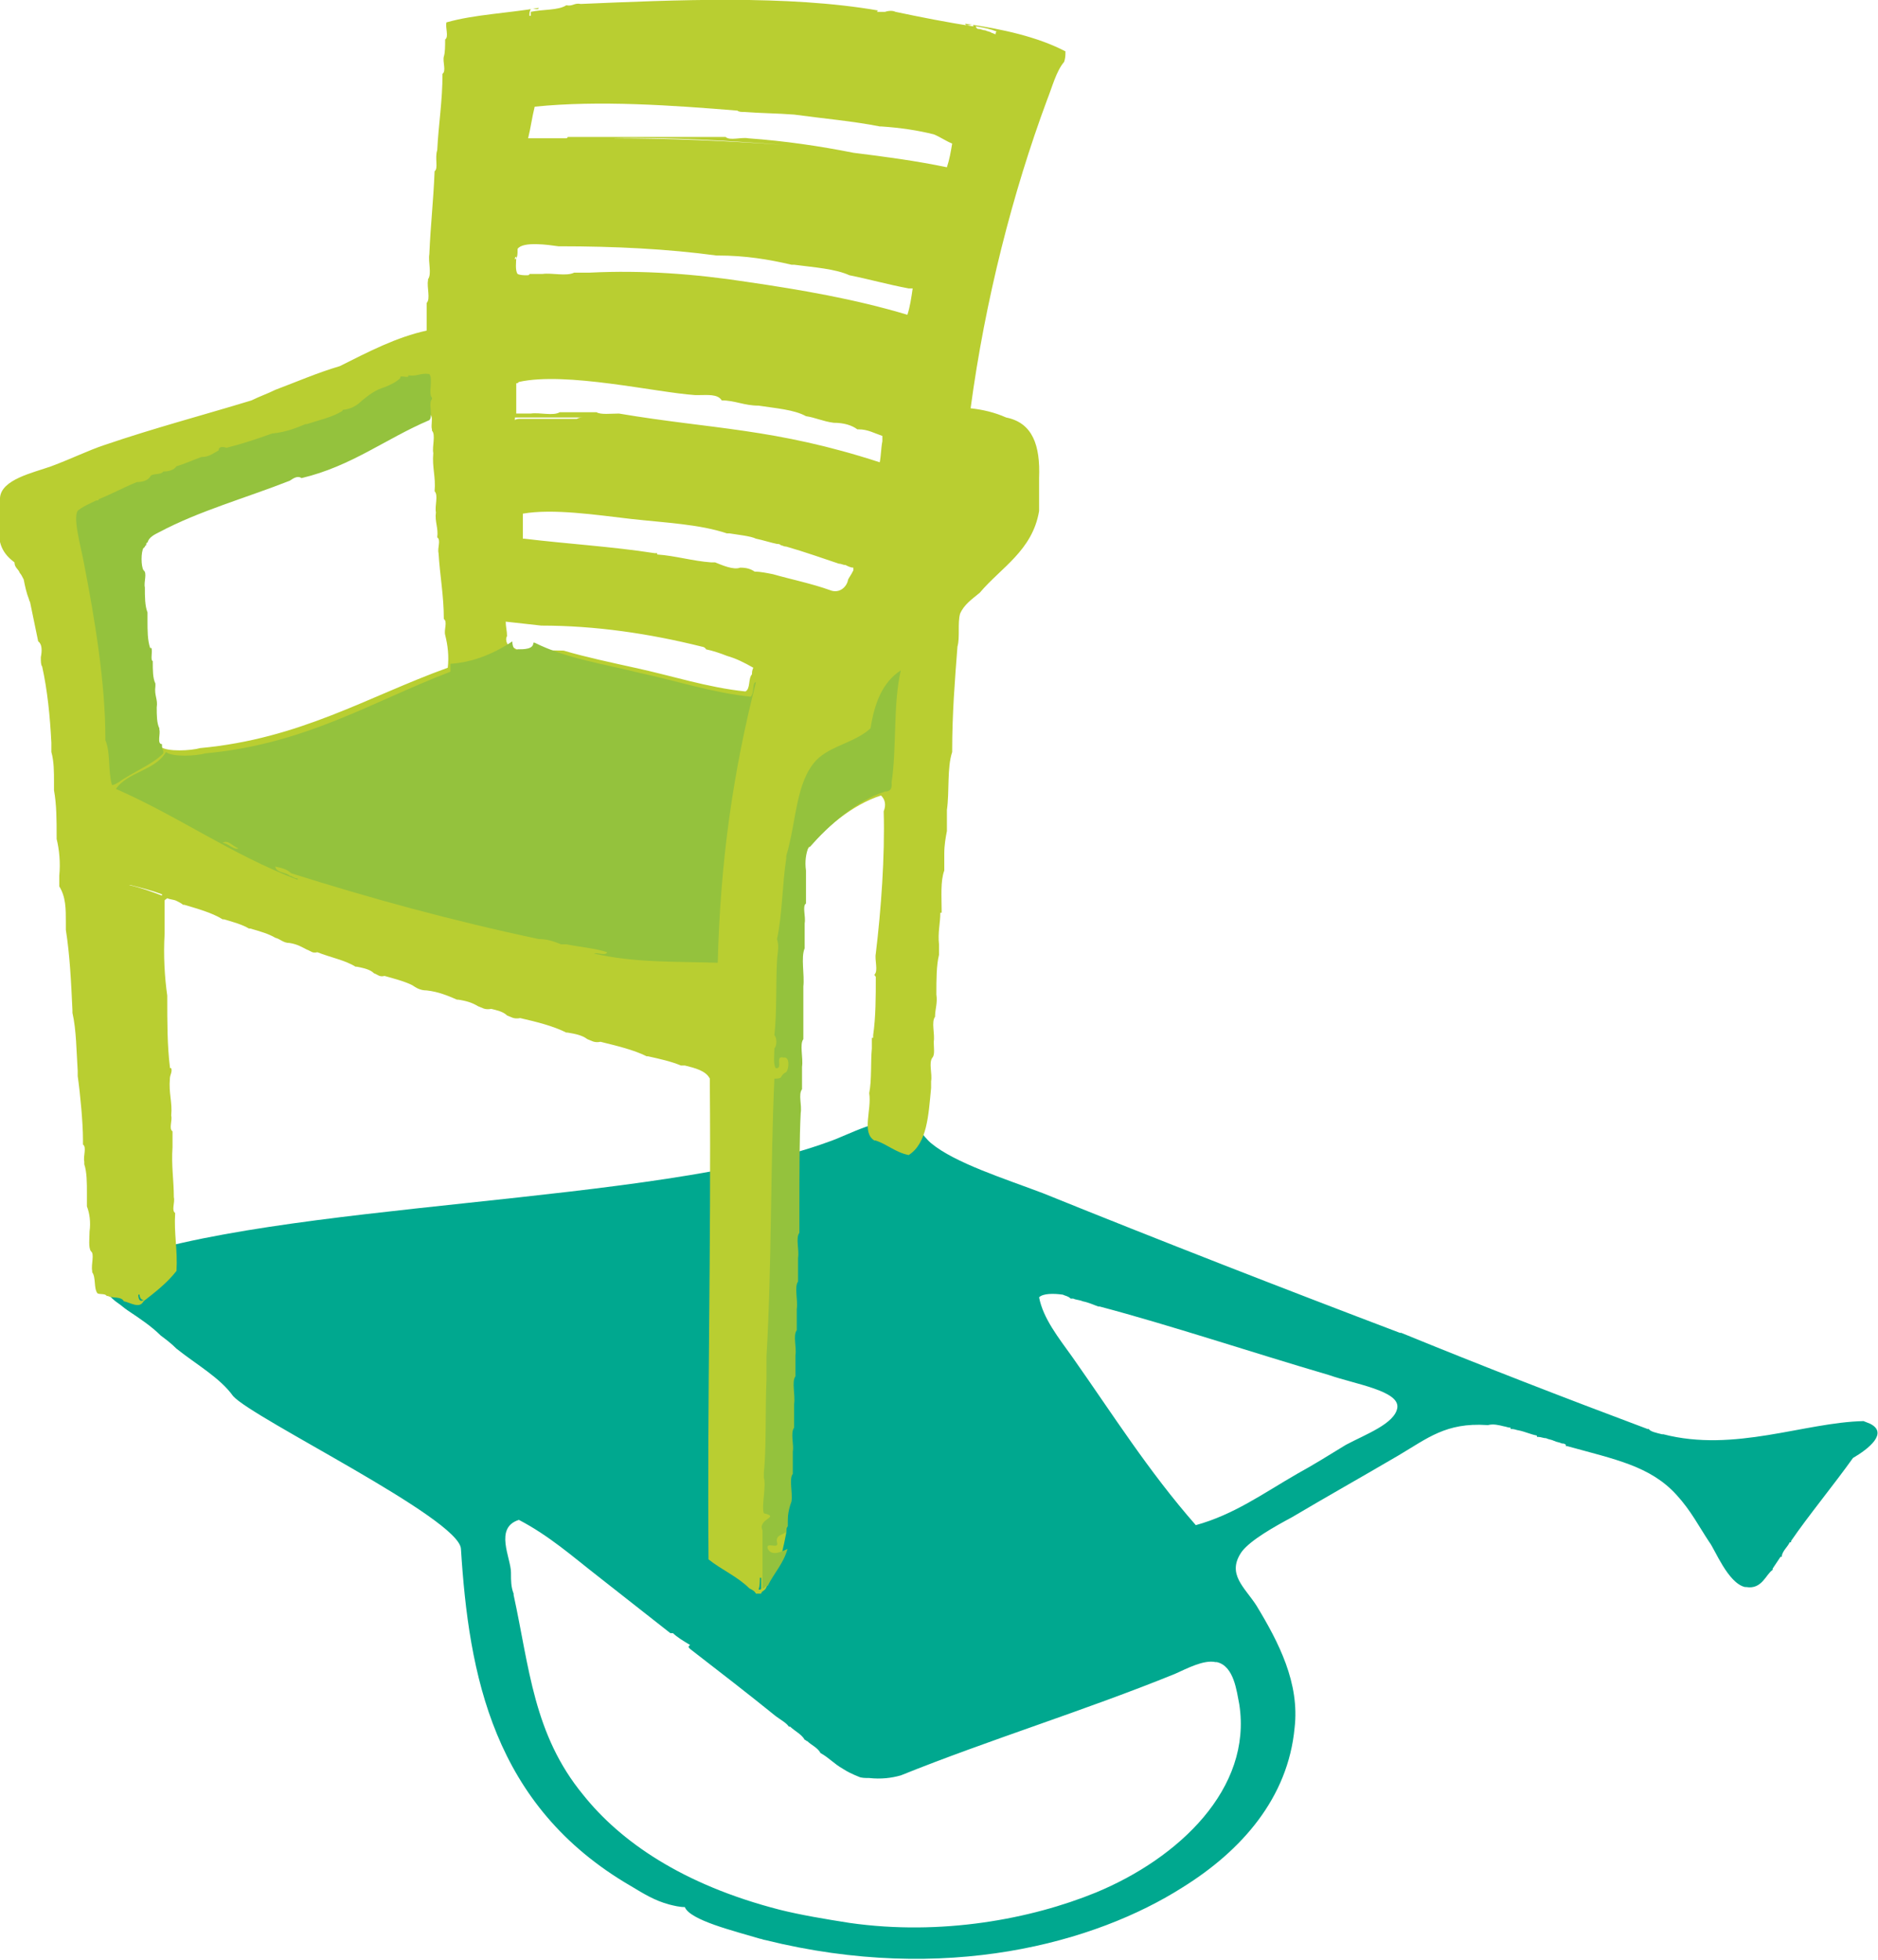
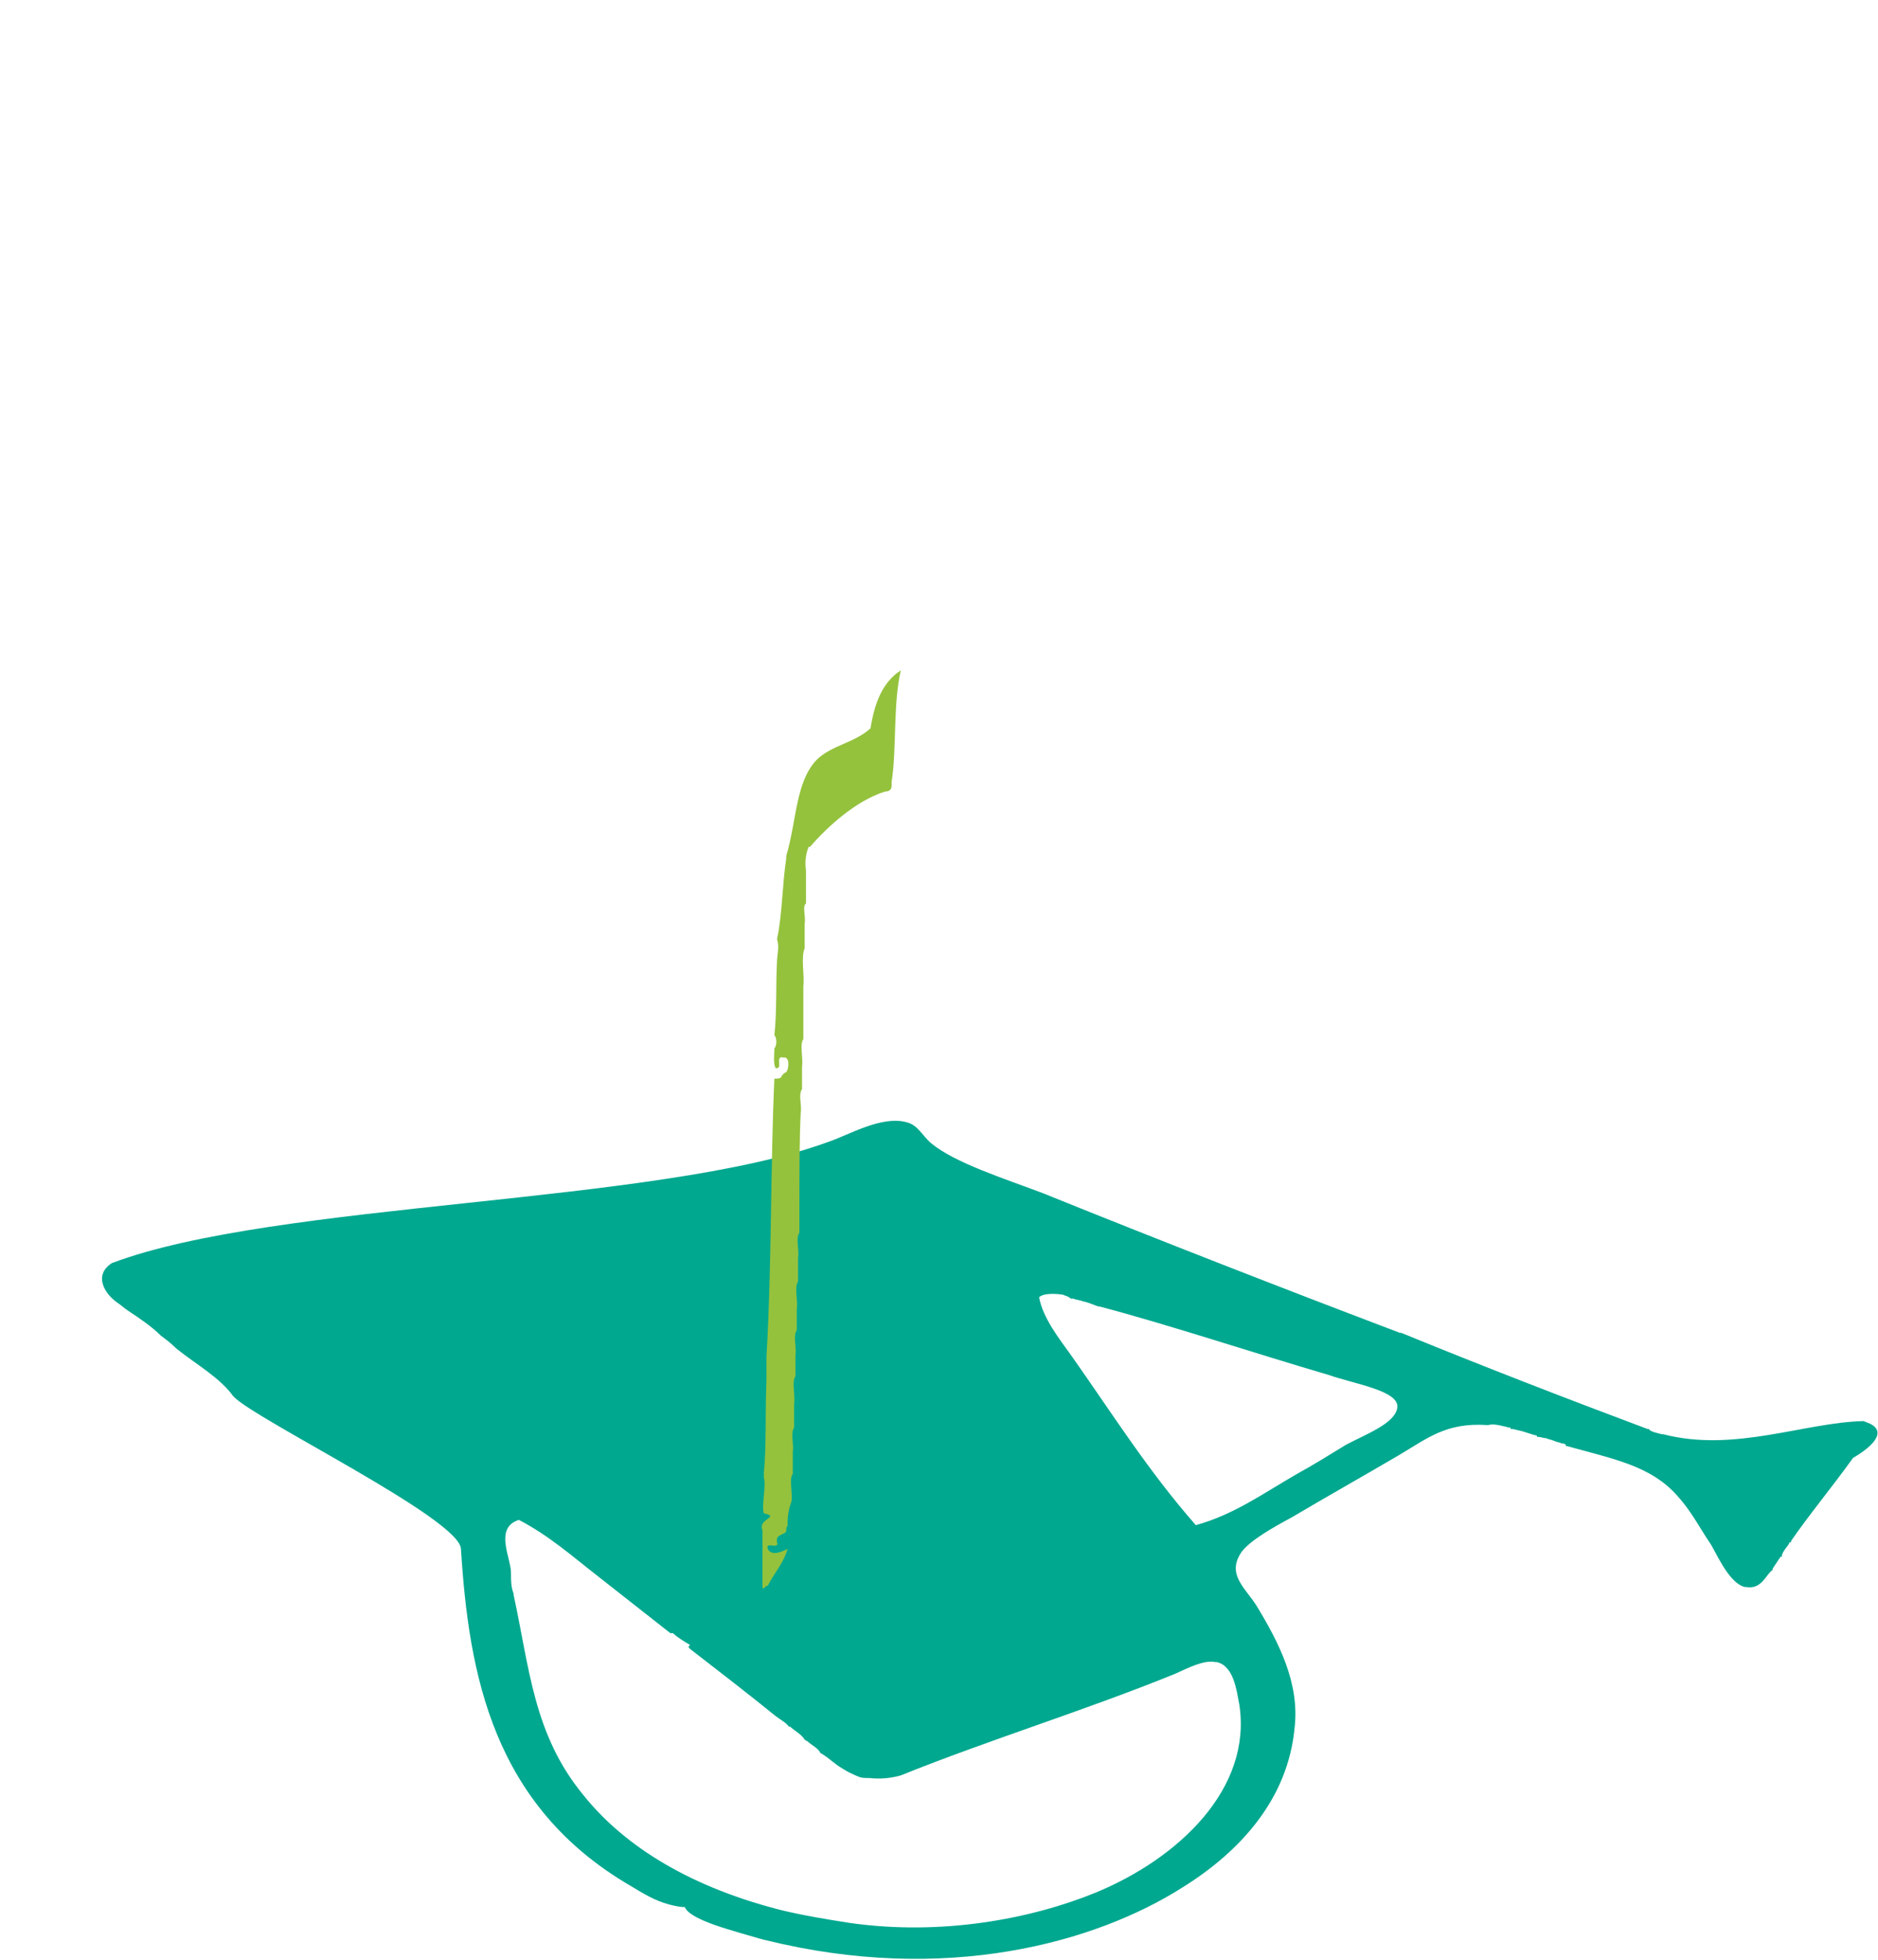
<svg xmlns="http://www.w3.org/2000/svg" version="1.1" id="Layer_1" x="0px" y="0px" viewBox="0 0 142.6 148.8" style="enable-background:new 0 0 142.6 148.8;" xml:space="preserve">
  <style type="text/css">
	.st0{fill:#00A88F;}
	.st1{fill-rule:evenodd;clip-rule:evenodd;fill:#B9CE31;}
	.st2{fill-rule:evenodd;clip-rule:evenodd;fill:#94C23D;}
	.st3{fill:#94C23D;}
</style>
  <g>
    <path class="st0" d="M142,108.1L142,108.1l-0.5-0.2c-4.5,0.1-9.8,2.4-15.2,1c0,0-0.1,0-0.1,0c-0.4-0.1-0.9-0.2-1-0.4l-0.1,0   c-6.4-2.4-12.6-4.8-18.7-7.3l-0.1,0c-8.7-3.3-18.2-7-27.1-10.6c-2.9-1.1-6.7-2.3-8.5-3.8c-0.7-0.6-1-1.4-1.9-1.6l0,0   c-1.9-0.5-4.4,1-5.9,1.5C49.8,91.5,21,91.2,8.5,95.9c-1.4,0.9-0.6,2.3,0.4,3c0.3,0.2,0.5,0.4,0.8,0.6c0.9,0.6,1.8,1.2,2.5,1.9   c0.4,0.3,0.8,0.6,1.2,1c1.5,1.2,3.3,2.2,4.3,3.6c1.5,1.7,17.2,9.3,17.3,11.6c0.6,9.5,2.4,19.5,12.9,25.6c1,0.6,1.8,1.1,2.9,1.4   c0.4,0.1,0.8,0.2,1.2,0.2c0.4,1,3.7,1.8,5.7,2.4c0.1,0,0.3,0.1,0.4,0.1c13.7,3.4,25.1,0.2,31.7-4c4.5-2.8,8-6.8,8.5-12.1   c0.4-3.4-1.2-6.5-2.9-9.3c-0.9-1.4-2.3-2.4-1.1-4.1c0.7-0.9,2.5-1.9,3.8-2.6c2.7-1.6,5.2-3,8.1-4.7c2.2-1.3,3.6-2.5,6.7-2.3l0.1,0   c0.4-0.1,0.8,0,1.2,0.1c0.1,0,0.3,0.1,0.5,0.1l0,0.1l0.1,0c0.2,0,0.4,0.1,0.5,0.1c0.5,0.1,0.9,0.3,1.4,0.4l0,0.1l0.1,0   c0.2,0,0.4,0.1,0.6,0.1c0.2,0.1,0.4,0.1,0.6,0.2c0.2,0.1,0.4,0.1,0.6,0.2c0.1,0,0.2,0,0.3,0.1l0,0.1l0.1,0c3.6,1,6.3,1.5,8.3,3.7   c1.1,1.2,1.7,2.4,2.5,3.6c0.4,0.5,1.4,3.1,2.7,3.4c0,0,0.1,0,0.1,0c1.2,0.2,1.5-1,2-1.3l0-0.1c0.2-0.3,0.4-0.6,0.6-0.9l0.1,0l0-0.1   c0.1-0.4,0.4-0.6,0.6-1l0.1,0l0-0.1c1.3-1.9,3.2-4.2,4.7-6.3C141.9,110,143.4,108.8,142,108.1z M83.2,143.7   c-4.9,2-11.7,3.3-18.7,2.3c-1.9-0.3-3.7-0.6-5.3-1c-7.4-1.9-12.1-5.2-14.9-8.7c-3.8-4.6-4.1-9.7-5.3-15.2l0-0.1   c-0.2-0.5-0.2-1-0.2-1.5l0-0.1c0-1.1-1.3-3.4,0.6-4c2.3,1.2,4.1,2.8,5.9,4.2c1.9,1.5,3.7,2.9,5.6,4.4l0,0c0.1,0,0.1,0,0.2,0   c0.3,0.3,0.8,0.6,1.3,0.9c-0.1,0.1-0.2,0.1,0,0.3c2.2,1.7,4.4,3.4,6.5,5.1c0.4,0.3,0.8,0.5,1,0.8l0.1,0c0.3,0.3,0.9,0.6,1.1,1   c0,0,0,0,0,0c0.1,0,0.1,0.1,0.2,0.1c0.3,0.3,0.8,0.5,1,0.9c0.7,0.4,1,0.8,1.7,1.2c0.3,0.2,0.7,0.4,1.2,0.6c0.2,0.1,0.5,0.1,0.8,0.1   c0.9,0.1,1.7,0,2.4-0.2c6.7-2.7,13.9-4.9,20.8-7.7c0.9-0.4,2.2-1.1,3.1-0.9c0,0,0,0,0.1,0c1.3,0.3,1.5,2.2,1.7,3.2   C95.1,135.8,89.5,141.1,83.2,143.7z M106.1,106.9c-0.2,1.2-2.4,2-3.9,2.8c-1.3,0.8-2.6,1.6-3.7,2.2c-2.6,1.5-4.8,3.1-7.7,3.9   c-3.6-4.1-6.3-8.4-9.4-12.8c-1-1.4-2.2-2.9-2.5-4.5c0.3-0.3,1.1-0.3,1.8-0.2c0.2,0.1,0.4,0.1,0.6,0.3l0.2,0   c0.2,0.1,0.5,0.1,0.7,0.2c0.5,0.1,0.9,0.3,1.2,0.4l0.1,0c5.3,1.4,11.6,3.5,17.4,5.2C102.9,105.1,106.3,105.6,106.1,106.9   L106.1,106.9z" />
-     <path class="st1" d="M73.3,1.8C73.3,2.1,74,1.7,73.9,2c-2-0.3-4-0.7-5.9-1.1c0,0,0,0,0,0c-0.2-0.1-0.5-0.1-0.8,0c0,0,0,0-0.1,0   c-0.1,0-0.2,0-0.3,0c-0.1,0-0.1,0-0.2,0c0,0,0-0.1,0.1-0.1C59.8-0.4,51.2,0,44.1,0.3c-0.5-0.1-0.6,0.2-1.1,0.1   c-0.6,0.4-1.8,0.3-2.7,0.5c0,0.1,0,0.2,0,0.3c0,0-0.1,0-0.1,0c0-0.2,0-0.3,0.1-0.5c0.2-0.1,0.6,0.1,0.6-0.1c-2.3,0.4-4.9,0.5-7,1.1   c-0.1,0.4,0.2,1.1-0.1,1.3c0,0.5,0,1-0.1,1.3c-0.1,0.4,0.2,1.1-0.1,1.3c0,2.1-0.3,3.8-0.4,5.8C33,12,33.3,12.8,33,13   c-0.1,2.4-0.3,4-0.4,6.3c-0.1,0.6,0.2,1.5-0.1,1.9v0.1c-0.1,0.5,0.2,1.4-0.1,1.7v2.1c-2.3,0.5-4.4,1.6-6.6,2.7   c-1.7,0.5-3.3,1.2-4.9,1.8c-0.6,0.3-1.2,0.5-1.8,0.8c-3.6,1.1-7.4,2.1-11.2,3.4c-1.2,0.4-2.4,1-4,1.6c-1.4,0.5-3.8,1-3.9,2.4V38   c0,0.1,0,0.2,0,0.4c0,0,0,0,0,0c0,0.1,0,0.3,0,0.4v0.8c-0.3,1.7,0.3,2.5,1.1,3.1c0,0.4,0.3,0.5,0.4,0.8c0.1,0.1,0.2,0.3,0.3,0.5   c0.1,0.5,0.2,1,0.4,1.5c0,0.1,0.1,0.2,0.1,0.3c0.2,1,0.4,1.9,0.6,2.9c0.3,0.2,0.3,0.7,0.2,1.2c0,0.3,0,0.6,0.1,0.7   c0.4,1.8,0.6,3.8,0.7,5.8v0.7c0.2,0.7,0.2,1.5,0.2,2.3V60c0.2,1.1,0.2,2.3,0.2,3.5v0.2c0.2,0.8,0.3,1.8,0.2,2.8v0.8   C5,68.1,5,69,5,70v0.6c0.3,1.9,0.4,3.9,0.5,6.1v0.2c0.3,1.3,0.3,2.9,0.4,4.4v0.4c0.2,1.4,0.4,3.6,0.4,4.8v0.4   c0.3,0.2,0,0.9,0.1,1.3v0.2c0.2,0.6,0.2,1.4,0.2,2.2v1c0.2,0.5,0.3,1.2,0.2,1.9c0,0.5-0.1,1.2,0.1,1.5c0.3,0.2,0,1,0.1,1.5v0.1   c0.3,0.4,0.1,1.2,0.4,1.6c0.2,0.1,0.6,0,0.7,0.2h0.1c0.3,0.2,1,0,1.2,0.4c0.5,0.1,1.2,0.6,1.5,0c0.9-0.7,1.8-1.4,2.5-2.3   c0.1-1.6-0.2-2.8-0.1-4.4c-0.3-0.2,0-0.8-0.1-1.2c0-1.3-0.2-2.4-0.1-3.8v-1.2c-0.3-0.2,0-0.8-0.1-1.2c0.1-1-0.2-1.7-0.1-2.8   c0-0.3,0.2-0.5,0.1-0.8c-0.1,0-0.1,0-0.1-0.1c-0.2-1.6-0.2-3.4-0.2-5.2v-0.2c-0.2-1.4-0.3-3.1-0.2-4.7v-2.5c0-0.1,0.1-0.1,0.2-0.2   c0.2,0.1,0.5,0.1,0.7,0.2c0.2,0.1,0.4,0.2,0.5,0.3H14c1,0.3,2.1,0.6,2.9,1.1H17c0.7,0.2,1.4,0.4,1.9,0.7h0.1   c0.7,0.2,1.4,0.4,1.9,0.7c0.4,0.1,0.6,0.4,1.1,0.4c0.6,0.1,0.9,0.3,1.3,0.5c0.3,0.1,0.4,0.3,0.8,0.2c1,0.4,2.1,0.6,2.9,1.1h0.1   c0.5,0.1,1,0.2,1.3,0.5c0.3,0.1,0.4,0.3,0.8,0.2c0.7,0.2,1.5,0.4,2.1,0.7c0.3,0.2,0.6,0.4,1.1,0.4c0.9,0.1,1.6,0.4,2.3,0.7h0.1   c0.6,0.1,1,0.2,1.5,0.5c0.3,0.1,0.5,0.3,1,0.2c0.4,0.1,0.9,0.2,1.2,0.5c0.3,0.1,0.5,0.3,1,0.2c1.3,0.3,2.5,0.6,3.5,1.1h0.1   c0.6,0.1,1.1,0.2,1.5,0.5c0.3,0.1,0.5,0.3,1,0.2c1.2,0.3,2.5,0.6,3.5,1.1h0.1c0.9,0.2,1.8,0.4,2.5,0.7H52c0.8,0.2,1.6,0.4,1.9,1   v0.5c0.1,12.1-0.2,23.9-0.1,36c1,0.8,2.2,1.3,3.1,2.2c0.2,0.1,0.4,0.2,0.5,0.4h0.4c0-0.2,0.3-0.2,0.4-0.5c0.4-1,1.1-1.7,1.5-2.8   c-0.1,0-0.2,0.1-0.3,0.1c0.1-0.4,0.2-0.9,0.3-1.4c0,0,0-0.1,0-0.1l0,0c0-0.1,0-0.3,0.1-0.4v-1.6c0.1-0.6-0.2-1.6,0.1-2.1v-1.7   c0.1-0.6-0.2-1.5,0.1-1.8v-1.8c0.1-0.6-0.2-1.6,0.1-2.1v-1.6c0.1-0.6-0.2-1.5,0.1-1.9v-1.6c0.1-0.6-0.2-1.6,0.1-2.1v-1.8   c0.1-0.6-0.2-1.5,0.1-1.9v-1.7c0-2.7,0-5.5,0.1-7.4c0.1-0.6-0.2-1.4,0.1-1.8v-1.7c0.1-0.6-0.2-1.6,0.1-2.1v-4   c0.1-0.9-0.2-2.2,0.1-2.9v-1.9c0.1-0.4-0.2-1.2,0.1-1.5v-2.5c0-0.7,0-1.4,0.2-1.8h0.1c1.4-1.7,3.5-3.5,5.7-4.2   c0.3,0.3,0.4,0.7,0.2,1.2c0.1,3.4-0.2,7.5-0.6,10.8c-0.1,0.5,0.2,1.3-0.1,1.6c0,0.1,0.1,0.1,0.1,0.2c0,1.5,0,3-0.2,4.4v0.2h-0.1   v0.8c-0.1,1.1,0,2.4-0.2,3.4c0.2,1.3-0.6,3,0.4,3.6h0.1c0.9,0.3,1.5,0.9,2.5,1.1c1.4-0.9,1.5-3,1.7-5.1v-0.5   c0.1-0.6-0.2-1.4,0.1-1.8c0.2-0.2,0.1-0.8,0.1-1.2c0.1-0.6-0.2-1.5,0.1-1.9c0-0.6,0.2-1,0.1-1.7c0-1.1,0-2.2,0.2-3v-0.8   c-0.1-0.9,0.1-1.6,0.1-2.4h0.1v-0.1c0-1.1-0.1-2.3,0.2-3.1v-1.3c0-0.6,0.1-1.2,0.2-1.7v-1.6c0.2-1.4,0-3.2,0.4-4.4v-0.1   c0-2.8,0.2-5.3,0.4-7.9c0.2-0.7,0-1.8,0.2-2.5c0.3-0.7,0.9-1.1,1.5-1.6c1.6-1.9,4-3.2,4.5-6.2v-2.5c0.1-2.5-0.5-4.2-2.5-4.6l0,0   c-0.9-0.4-1.8-0.6-2.7-0.7c1.1-8.2,3.2-16.4,5.8-23.4c0.4-1,0.7-2.2,1.3-2.9c0.1-0.3,0.1-0.5,0.1-0.8C78.8,2.8,76.1,2.2,73.3,1.8z    M10.5,98.3c0,0,0.1,0,0.1,0c0,0.2,0.1,0.4,0.3,0.4C10.6,98.9,10.5,98.6,10.5,98.3z M12.3,68c-0.8-0.3-1.6-0.6-2.5-0.8c0,0,0,0,0,0   c0,0,0.1,0,0.1,0c0.8,0.2,1.6,0.4,2.4,0.7c0,0,0,0,0,0V68z M15.2,56.8c-0.7,0.2-2.5,0.3-3-0.1h-0.1v-0.2c-0.1-0.1-0.1-0.3-0.1-0.5   c-0.5,0-0.1-0.8-0.2-1.1v-0.1c-0.3-0.3-0.3-1-0.2-1.6c0-0.6-0.2-0.9-0.1-1.6v-0.2c-0.2-0.4-0.3-1-0.2-1.7c-0.3-0.1,0-0.7-0.1-1   h-0.1c-0.2-0.6-0.2-1.3-0.2-2.1V46c-0.2-0.5-0.3-1.2-0.2-1.9c-0.1-0.4,0.2-1.1-0.1-1.3c-0.2-0.3-0.2-1.4,0-1.7   c0.2,0,0.1-0.2,0.2-0.2c0-0.1,0-0.2,0.1-0.2c0.1-0.5,0.5-0.7,0.8-0.8c3.1-1.5,6.6-2.6,9.9-3.9c0.1,0,0.2-0.1,0.2-0.1   c0.2-0.1,0.4-0.1,0.6-0.2c0.1,0,0.2,0,0.3,0c1.8-0.4,3.3-1.1,4.8-1.9c1.8-0.7,3.5-1.5,5.2-2.3c0.2,0.2,0,0.8,0.1,1.1v0.1   c0.3,0.3,0,1.2,0.1,1.7c-0.1,1.1,0.2,1.8,0.1,2.9c0.3,0.3,0,1.1,0.1,1.6c-0.1,0.7,0.2,1.2,0.1,1.9c0.3,0.2,0,0.8,0.1,1.2   c0.1,1.7,0.4,3.2,0.4,5c0.3,0.2,0,0.8,0.1,1.2c0.2,0.8,0.3,1.6,0.2,2.5C27.9,52.9,22.8,56.1,15.2,56.8z M39.3,18.9   C39.4,18.9,39.4,18.9,39.3,18.9c0.4-0.6,2.4-0.3,3.1-0.2h0.1c4.2,0,8.2,0.2,11.9,0.7h0.1c2.1,0,3.9,0.3,5.6,0.7h0.2   c1.5,0.2,3.1,0.3,4.2,0.8c1.5,0.3,2.9,0.7,4.5,1c0.1,0,0.2,0,0.3,0c-0.1,0.7-0.2,1.4-0.4,2c-4-1.2-8.1-1.9-12.2-2.5   c-3.9-0.6-7.9-0.9-11.9-0.7h-1.2c-0.6,0.3-1.7,0-2.4,0.1h-1c0,0.1-0.1,0.1-0.2,0.1c-0.2,0-0.5,0-0.7-0.1c-0.2-0.3-0.1-0.9-0.1-1.3   c-0.1,0-0.1,0.1-0.1,0.2C39.3,19.6,39.3,19.3,39.3,18.9z M46.5,10.5c4.4-0.1,9,0.2,13,0.5v0C55.2,10.7,50.9,10.5,46.5,10.5z    M39.2,29.1c0.1,0,0.1,0,0.2-0.1c3.6-0.8,10.4,0.8,13.4,1h0.2c0.7,0,1.5-0.1,1.8,0.4c1,0,1.7,0.4,2.8,0.4c1.3,0.2,2.7,0.3,3.6,0.8   c0.7,0.1,1.3,0.4,2.1,0.5c0.8,0,1.4,0.2,1.8,0.5h0.1c0.7,0,1.2,0.3,1.8,0.5C67,33.2,67,33.3,67,33.5c-0.1,0.5-0.1,1.1-0.2,1.6   c-8-2.6-12.7-2.5-19.8-3.7c-0.6,0-1.4,0.1-1.7-0.1h-2.8c-0.5,0.3-1.5,0-2.2,0.1h-1.1V29.1z M44.3,31.7c-0.2,0-0.3,0-0.5,0.1   c-1.4,0-2.8,0-4.3,0c-0.1,0-0.3,0-0.4,0.1v-0.2C40.8,31.7,42.6,31.7,44.3,31.7z M57.1,51.1v0.1c-0.3,0.3-0.1,1.1-0.5,1.3   c-2.9-0.3-5.6-1.2-8.4-1.8c-1.8-0.4-3.7-0.8-5.4-1.3c-1,0-2-0.1-3.1,0c-0.4,0-0.7-0.2-0.9-0.4c-0.2,0.2-0.5-0.4-0.3-0.7   c0-0.4-0.1-0.7-0.1-1.1c0.9,0.1,1.8,0.2,2.7,0.3c4.1,0,8.2,0.6,12.2,1.6c0.1,0,0.3,0.1,0.3,0.2c0.5,0.1,1.1,0.3,1.6,0.5   c0.7,0.2,1.3,0.5,2,0.9C57.2,50.7,57.1,50.9,57.1,51.1z M57.6,120.7c0.1-0.3,0.1-0.6,0.1-0.9c0,0,0.1,0,0.1,0c0,0.3,0,0.6,0,0.8   C57.8,120.7,57.7,120.7,57.6,120.7z M64.4,44c-0.1,0.6-0.7,1.1-1.4,0.8c-1.4-0.5-2.9-0.8-4.3-1.2c0,0,0,0,0,0   c-0.5-0.1-1-0.2-1.4-0.2c-0.3-0.2-0.6-0.3-1.1-0.3c-0.5,0.2-1.4-0.2-1.9-0.4H54c-1.4-0.1-2.7-0.5-4.1-0.6V42h-0.2   c-3.2-0.5-6.6-0.7-9.9-1.1h-0.1h0V39c2.3-0.4,5.6,0.1,8.2,0.4c2.7,0.3,5.2,0.4,7.3,1.1c0,0,0.1,0,0.1,0h0.1c0.6,0.1,1.6,0.2,2,0.4   c0.5,0.1,1.1,0.3,1.6,0.4c0.1,0,0.2,0,0.3,0.1c0.1,0,0.2,0.1,0.4,0.1c1.4,0.4,2.8,0.9,4,1.3c0.2,0,0.3,0.1,0.5,0.1   c0.2,0.1,0.4,0.2,0.6,0.2c0,0.1,0,0.1,0,0.2C64.6,43.7,64.5,43.8,64.4,44z M71.9,12.7c-2.4-0.5-4.7-0.8-7.1-1.1   c-2.5-0.5-5.2-0.9-8-1.1c-0.5-0.1-1.4,0.2-1.7-0.1h-12c0,0.1-0.1,0.1-0.2,0.1c-0.2,0-0.4,0-0.6,0c-0.2,0-0.4,0-0.5,0h-1   c0,0,0,0,0,0c-0.2,0-0.3,0-0.5,0c0,0,0,0-0.1,0c0,0,0,0,0,0c0,0,0,0,0,0c0,0-0.1,0-0.1,0c0.2-0.8,0.3-1.6,0.5-2.4   C45.5,7.6,51.1,8,56,8.4c0.1,0.1,0.3,0.1,0.5,0.1c1.3,0.1,2.5,0.1,3.8,0.2c2.2,0.3,4.5,0.5,6.5,0.9h0.1c1.5,0.1,2.8,0.3,4,0.6   c0.5,0.2,0.9,0.5,1.4,0.7C72.2,11.5,72.1,12.1,71.9,12.7z M75.6,2.6c-0.1,0-0.2-0.1-0.3-0.1c-0.1-0.1-0.3-0.1-0.5-0.2   c-0.2,0-0.3-0.1-0.5-0.1c-0.1,0-0.2-0.1-0.2-0.2c0.6,0.1,1.1,0.2,1.6,0.4C75.6,2.4,75.6,2.5,75.6,2.6z" />
-     <path class="st2" d="M22,36.5c-3.3,1.3-6.9,2.3-9.9,3.9c-0.4,0.2-0.8,0.4-0.9,0.8c-0.1,0-0.1,0.1-0.1,0.2c-0.1,0-0.1,0.2-0.2,0.2   c-0.2,0.3-0.2,1.4,0,1.7c0.3,0.2,0,0.9,0.1,1.3c0,0.7,0,1.4,0.2,1.9c0,0.2,0,0.4,0,0.6c0,0.8,0,1.5,0.2,2.1c0,0,0.1,0,0.1,0   c0.1,0.3-0.1,0.9,0.1,1c0,0.7,0,1.3,0.2,1.7c0,0.1,0,0.2,0,0.2c-0.1,0.7,0.2,1,0.1,1.6c0,0.6,0,1.2,0.2,1.6c0,0,0,0.1,0,0.1   c0.1,0.3-0.2,1.1,0.2,1.1c0,0.2,0,0.4,0.1,0.5c0,0.1,0,0.2,0,0.2c-0.9,0.9-2.3,1.4-3.4,2.2c-0.2,0.1-0.3,0.2-0.5,0.2   c-0.3-1-0.1-2.5-0.5-3.4c0-0.1,0-0.2,0-0.2C8,51.9,7.2,47,6.4,42.9c-0.2-1.2-1-3.9-0.4-4.2c0.4-0.3,0.9-0.5,1.3-0.7   c0.1,0,0.2,0,0.2-0.1c1-0.4,1.9-0.9,2.9-1.3c0.4,0,0.8-0.1,1-0.4c0.1-0.3,0.8-0.1,1-0.4c0.4,0,0.8-0.1,1-0.4   c0.7-0.2,1.3-0.5,1.9-0.7c0.6,0,0.9-0.3,1.3-0.5c0-0.3,0.3-0.3,0.6-0.2c1.2-0.3,2.4-0.7,3.5-1.1c0,0,0.1,0,0.1,0   c0.9-0.1,1.7-0.4,2.4-0.7c0,0,0.1,0,0.1,0c0.9-0.3,1.9-0.5,2.7-1c0-0.1,0.1-0.1,0.2-0.1c0.6-0.1,1-0.4,1.3-0.7c0.5-0.4,1-0.8,1.7-1   c0.5-0.2,0.9-0.4,1.2-0.7c-0.1-0.3,0.7,0.1,0.6-0.2c0.7,0.1,0.9-0.2,1.6-0.1c0.3,0.4-0.1,1.5,0.2,1.8c0,0,0,0.1,0,0.1   c-0.3,0.3,0.1,1.3-0.2,1.6c-3.3,1.4-5.9,3.5-9.7,4.4C22.6,36.1,22.3,36.3,22,36.5z" />
    <path class="st2" d="M59.8,115.9c-0.1,0-0.1,0.2-0.1,0.4c-0.3,0.3-0.8,0.2-0.7,0.8c0.2,0.6-0.9-0.1-0.7,0.5c0.3,0.6,1.1,0.2,1.5,0   c-0.3,1.1-1,1.8-1.5,2.8c-0.2,0-0.2,0.2-0.4,0.2c0-1,0-3,0-4.4c-0.4-0.9,1.4-1,0.1-1.3c-0.2-0.5,0.2-2.1,0-2.7c0-0.1,0-0.2,0-0.4   c0.2-1.8,0.1-4.8,0.2-7c0-0.6,0-1.2,0-1.8c0.4-6.7,0.3-14.6,0.6-21.1c0.2,0,0.4,0,0.5-0.1c0.1-0.2,0.2-0.3,0.4-0.4   c0.2-0.2,0.3-1.2-0.2-1.1c-0.7-0.2,0,0.9-0.6,0.8c-0.2-0.3-0.1-1-0.1-1.5c0.2-0.2,0.2-0.8,0-1c0.2-1.8,0.1-3.8,0.2-5.6   c0-0.5,0.2-1.1,0-1.7c0.4-1.8,0.4-4.2,0.7-6.1c0-0.1,0-0.2,0-0.2c0.8-2.7,0.7-5.6,2.3-7.3c1.1-1.1,2.9-1.3,4.1-2.4   c0.3-1.9,0.9-3.5,2.3-4.4c-0.6,2.6-0.3,5.9-0.7,8.5c0,0.2,0.1,0.7-0.5,0.7c-2.2,0.7-4.3,2.6-5.7,4.2c0,0-0.1,0-0.1,0   c-0.2,0.5-0.3,1.1-0.2,1.8c0,0.8,0,1.7,0,2.5c-0.3,0.2,0,1-0.1,1.5c0,0.6,0,1.3,0,1.9c-0.3,0.7,0,2-0.1,2.9c0,0.8,0,1.5,0,2.3   c0,0.6,0,1.1,0,1.7c-0.3,0.4,0,1.4-0.1,2.1c0,0.6,0,1.1,0,1.7c-0.3,0.4,0,1.2-0.1,1.8c-0.1,1.9-0.1,4.7-0.1,7.4c0,0.6,0,1.1,0,1.7   c-0.3,0.4,0,1.3-0.1,1.9c0,0.6,0,1.2,0,1.8c-0.3,0.4,0,1.4-0.1,2.1c0,0.5,0,1,0,1.6c-0.3,0.4,0,1.3-0.1,1.9c0,0.5,0,1,0,1.6   c-0.3,0.4,0,1.4-0.1,2.1c0,0.6,0,1.2,0,1.8c-0.3,0.4,0,1.3-0.1,1.8c0,0.6,0,1.1,0,1.7c-0.3,0.4,0,1.4-0.1,2.1   C59.8,114.8,59.8,115.4,59.8,115.9z" />
-     <path class="st3" d="M57,52.9c-2.9-0.3-5.6-1.2-8.4-1.8c-2.8-0.7-5.6-1.1-8-2.3h-0.1c0,0.5-0.7,0.5-1.2,0.5   c-0.2,0.2-0.4-0.2-0.4-0.6c-1.5,1-3.1,1.6-4.7,1.7c0,0.2,0,0.4,0,0.6c-6,2.3-11,5.5-18.6,6.2c-0.7,0.2-2.5,0.3-3-0.1   c-0.8,1.4-2.9,1.5-3.8,2.8c4.8,2.1,8.8,5,13.8,6.9v-0.1c-0.3,0-0.4-0.2-0.6-0.2c-0.3-0.3-1-0.2-1.1-0.7c0.5,0.1,0.9,0.2,1.2,0.5   c6,1.9,12.2,3.6,18.8,5c0.7,0,1.2,0.2,1.7,0.4h0.4c1,0.2,2.2,0.3,3.1,0.6c-0.1,0.3-0.7,0-1,0.1c3,0.7,6.1,0.6,9.4,0.7   c0.2-7.9,1.2-14.6,2.9-21.3C57.1,51.8,57.3,52.6,57,52.9z M16.9,64c0.4-0.3,0.8,0.3,1.2,0.4C17.8,64.6,17.3,64,16.9,64z" />
  </g>
  <g>
</g>
  <g>
</g>
  <g>
</g>
  <g>
</g>
  <g>
</g>
  <g>
</g>
  <g>
</g>
  <g>
</g>
  <g>
</g>
  <g>
</g>
  <g>
</g>
  <g>
</g>
  <g>
</g>
  <g>
</g>
  <g>
</g>
</svg>